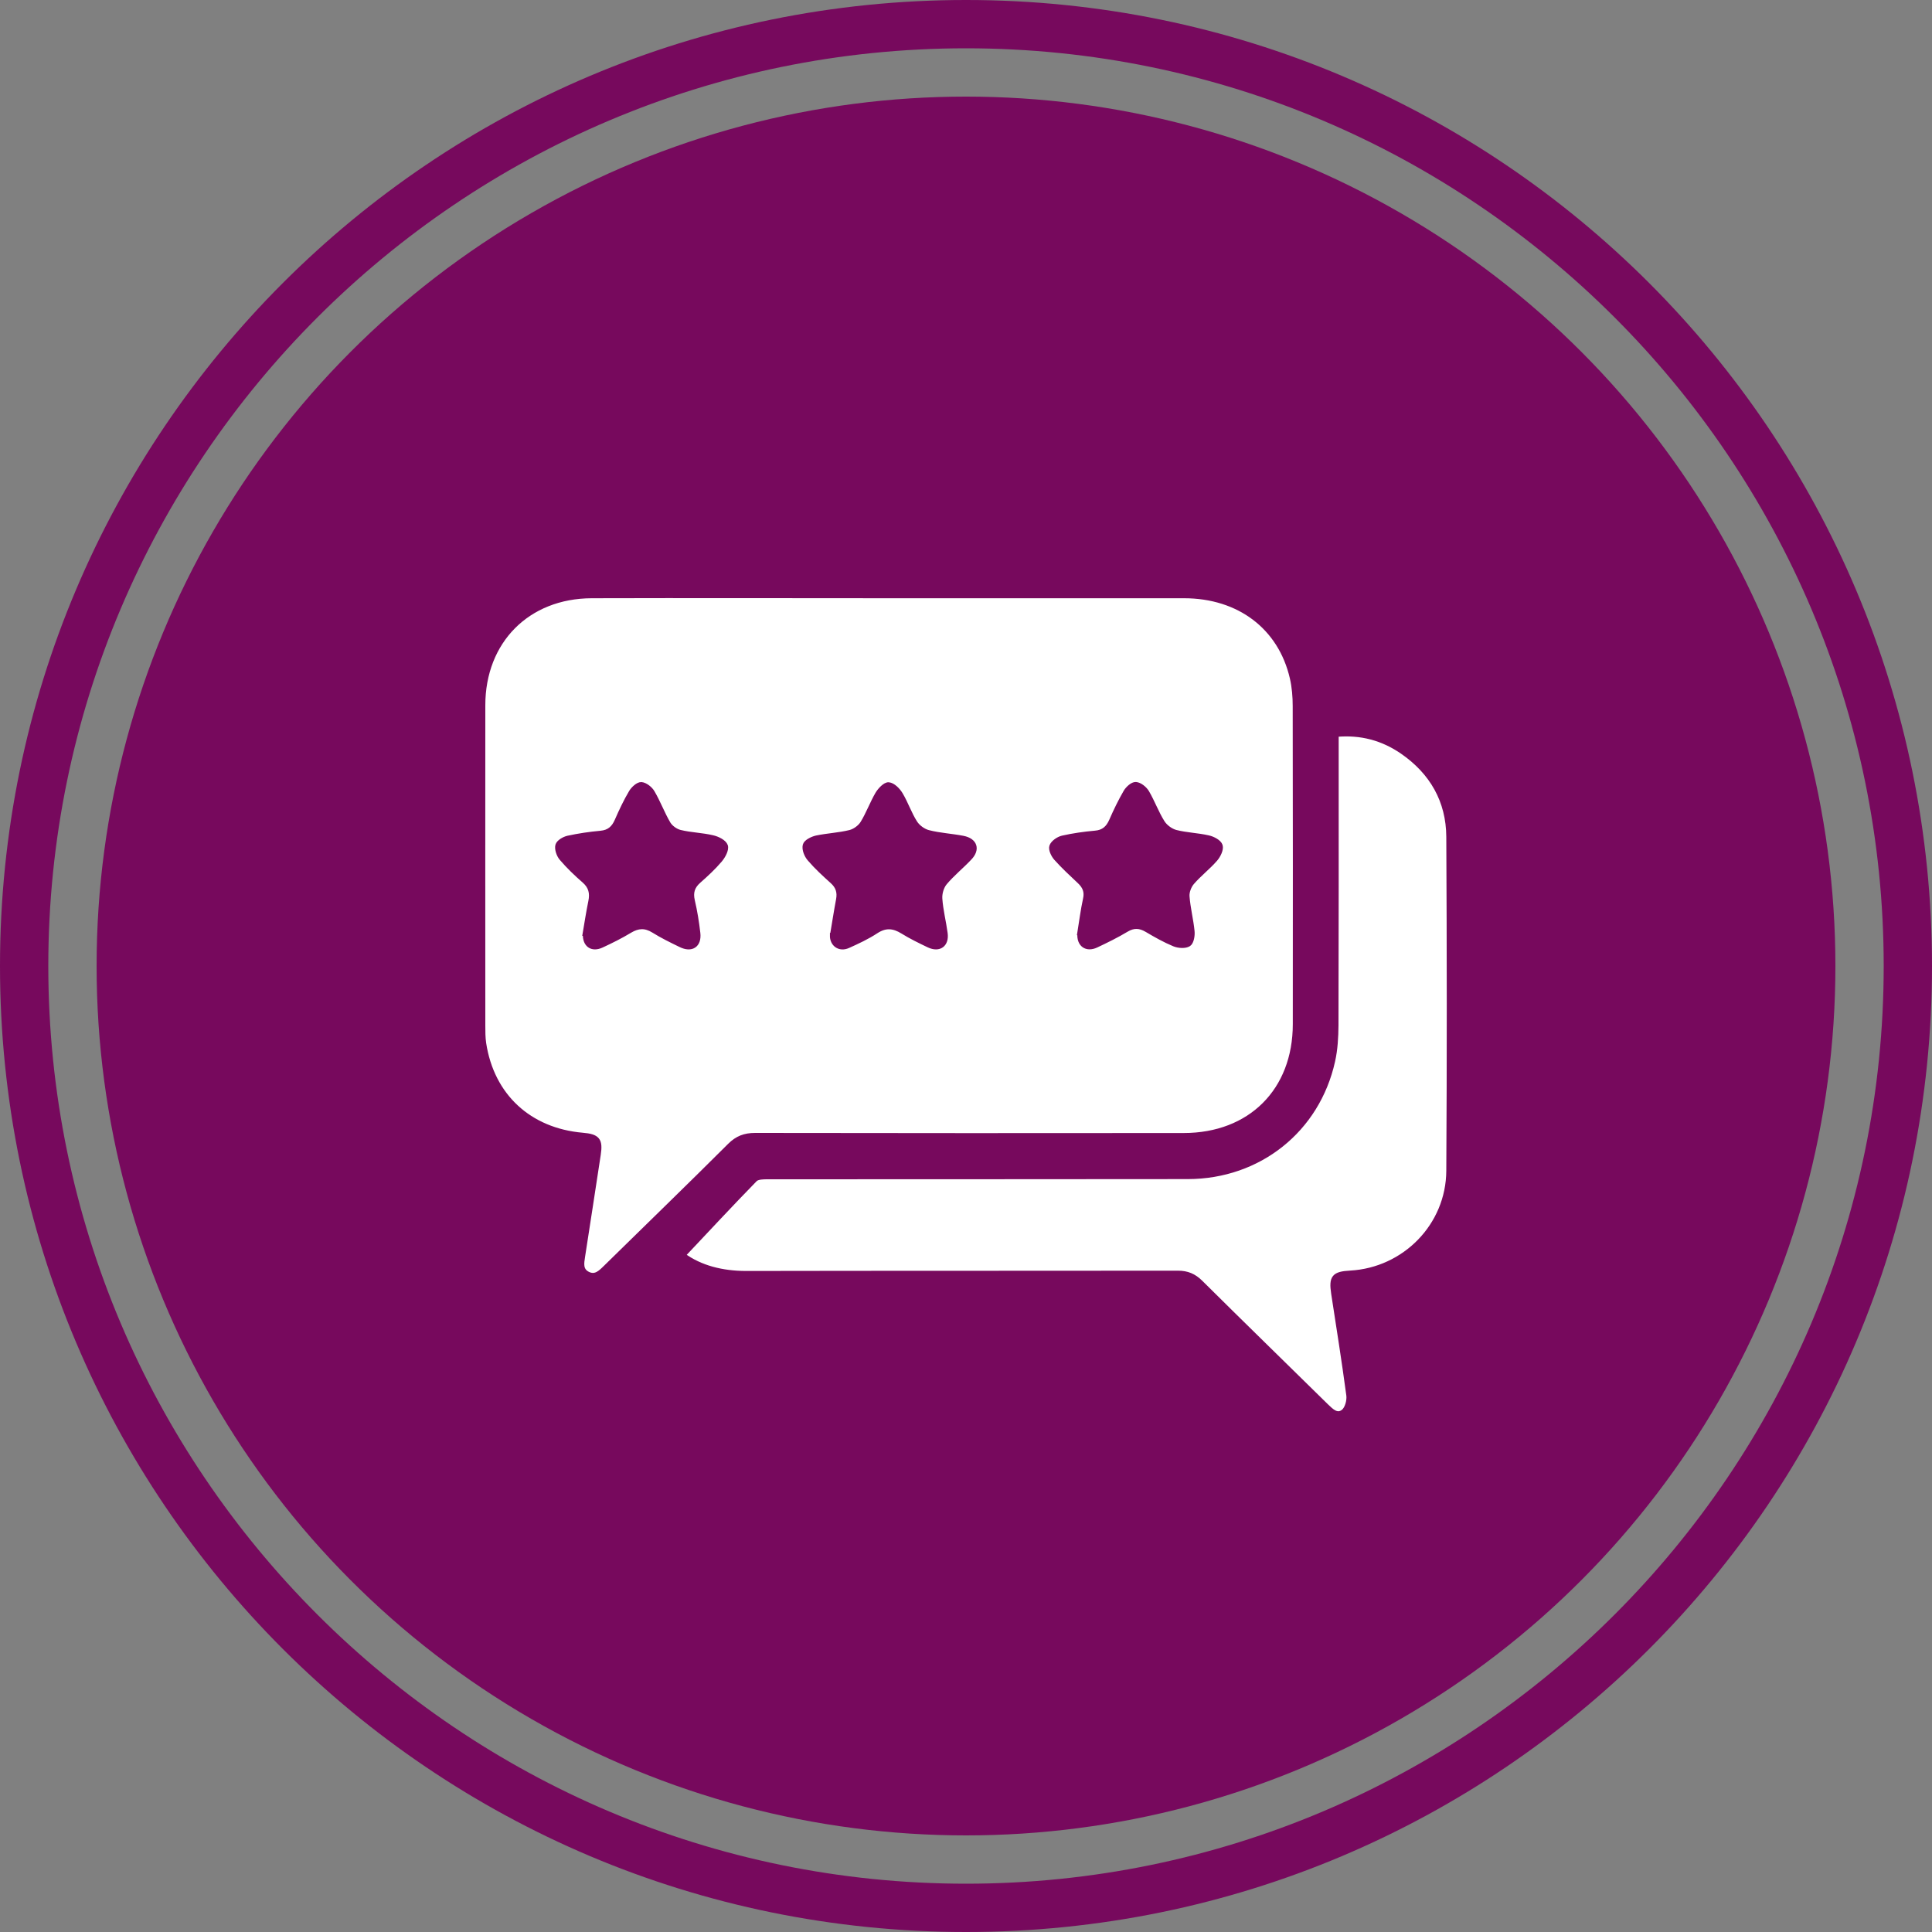
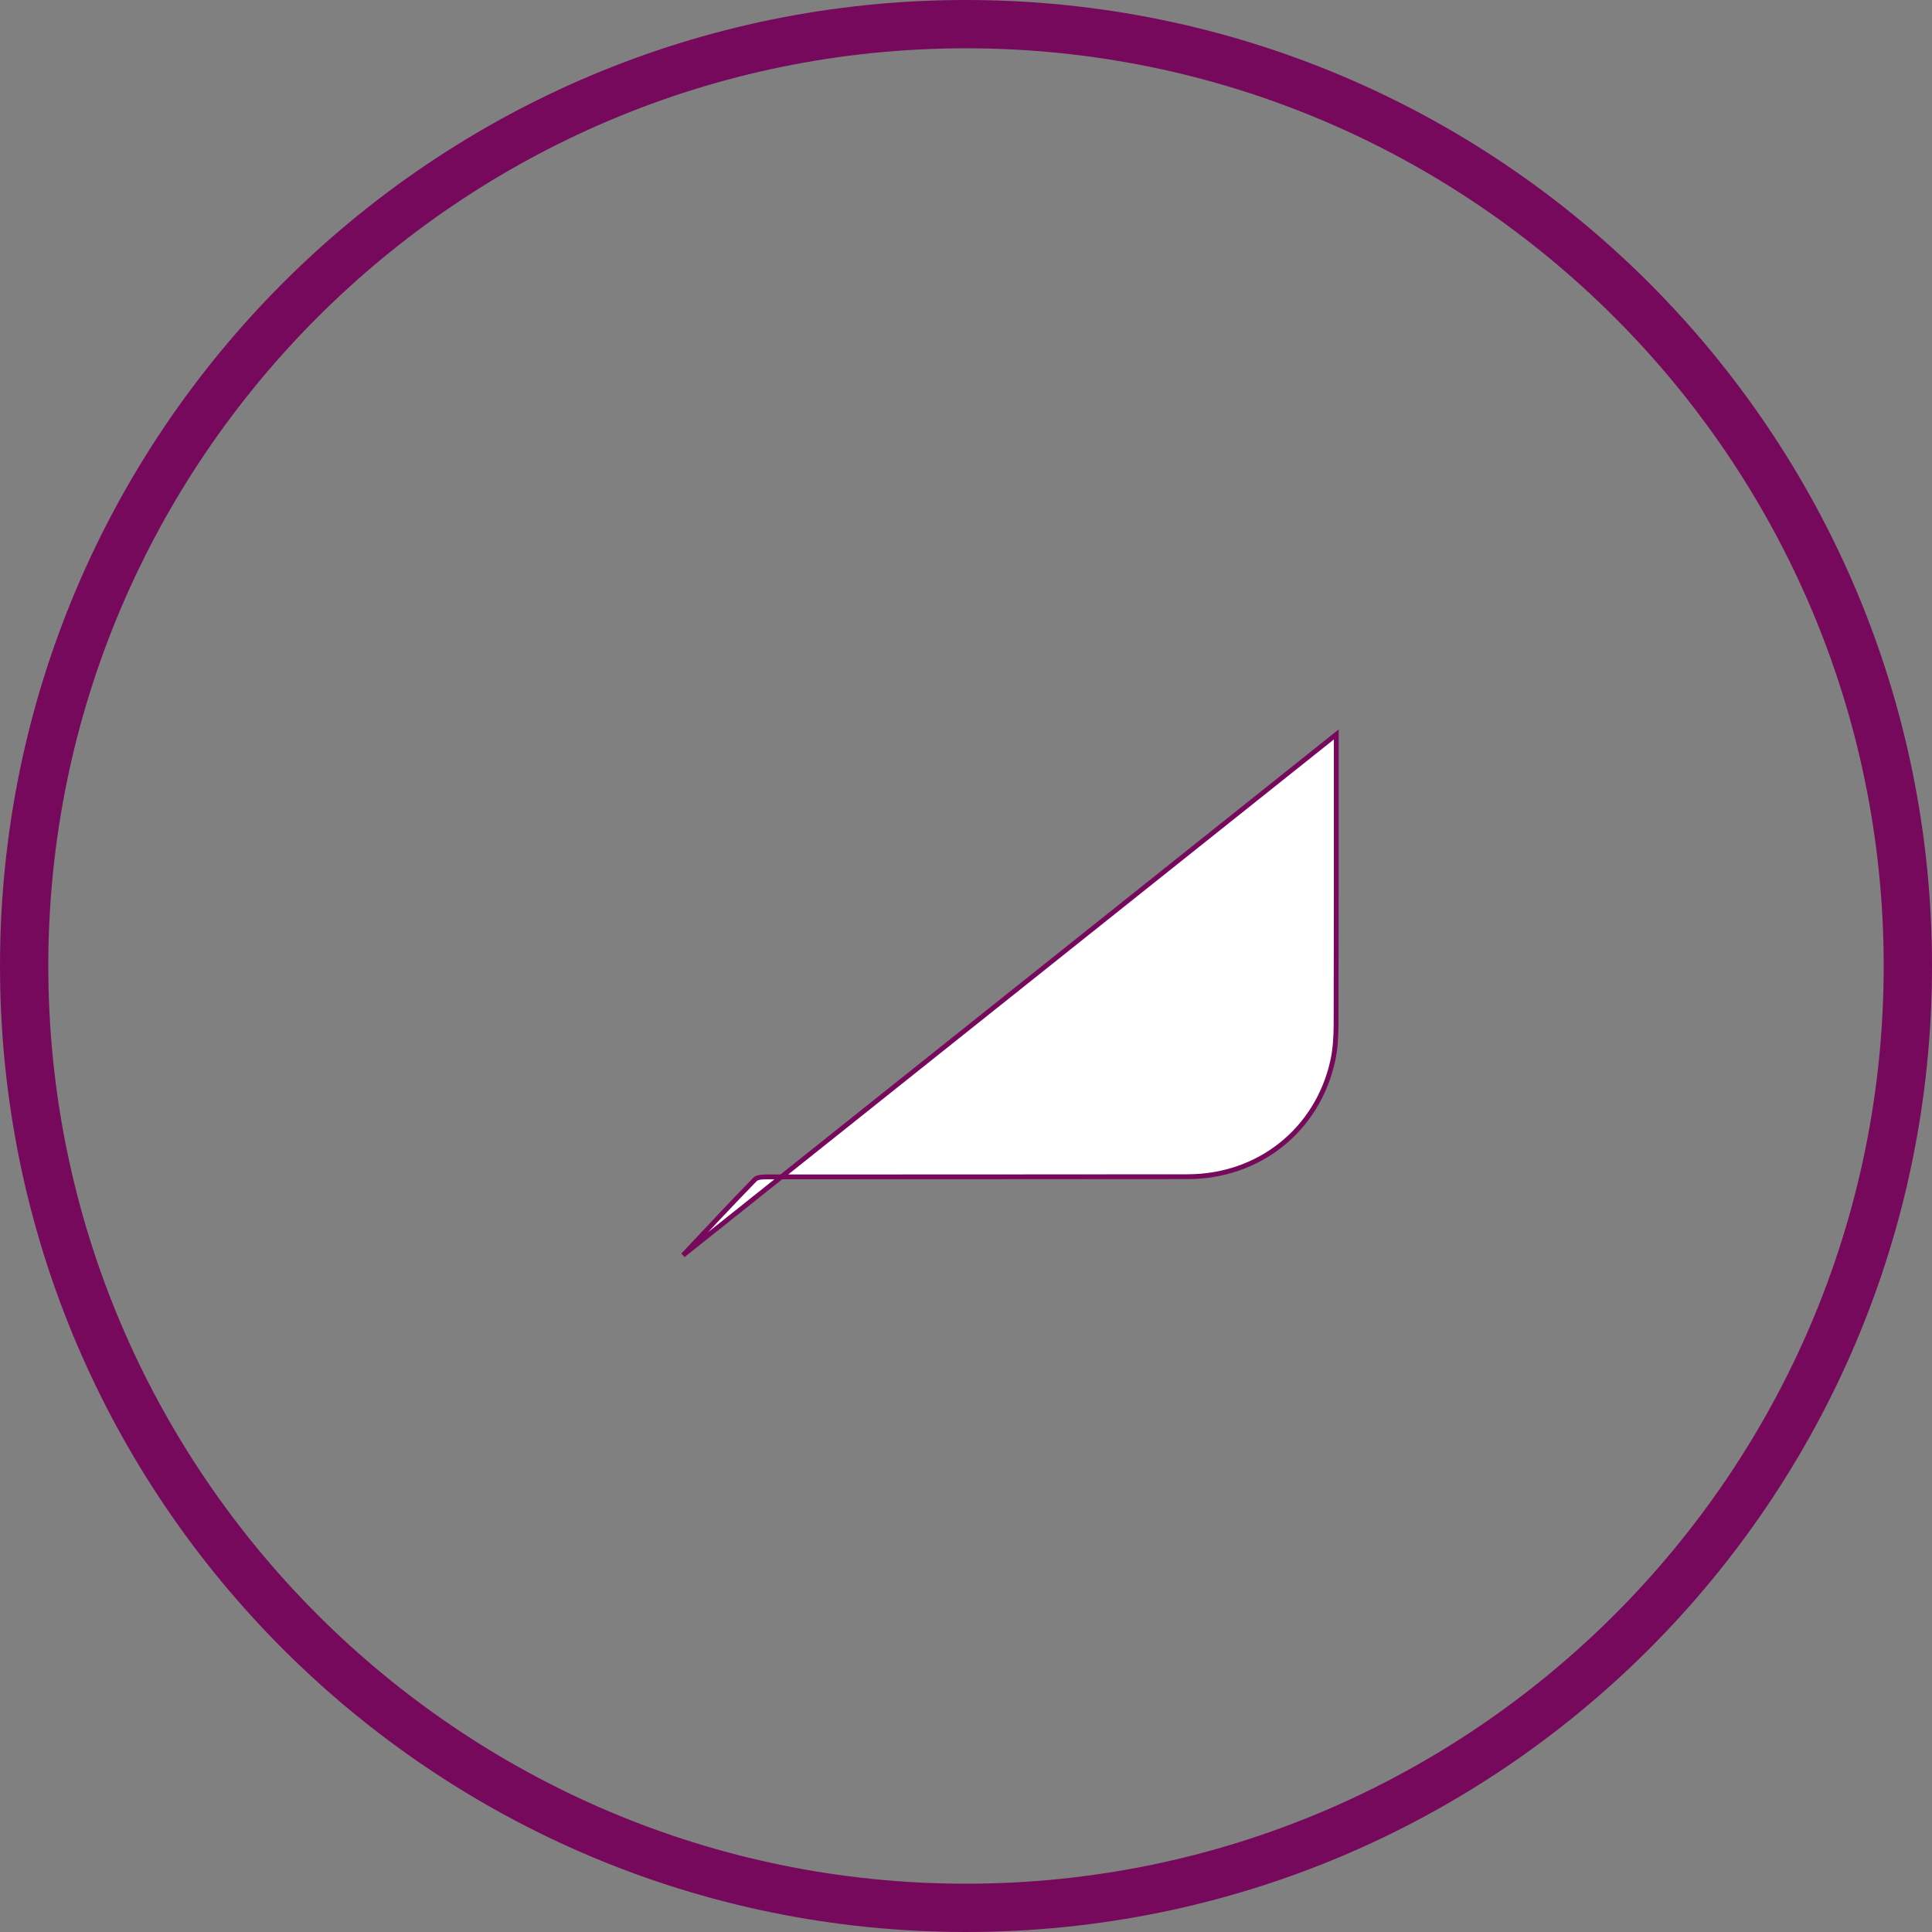
<svg xmlns="http://www.w3.org/2000/svg" id="Capa_1" data-name="Capa 1" viewBox="0 0 200 200">
  <rect x="0" y="0" width="200" height="200" fill="#808080" stroke="none" />
  <defs>
    <style>
      .cls-1 {
        fill: #77095d;
        stroke-width: 0px;
      }

      .cls-2 {
        fill: #fff;
        stroke: #77095d;
        stroke-linecap: round;
        stroke-miterlimit: 10;
        stroke-width: .5px;
      }
    </style>
  </defs>
-   <circle class="cls-1" cx="100" cy="100" r="90" />
  <path class="cls-1" d="M100,5c52.38,0,95,42.62,95,95s-42.62,95-95,95S5,152.38,5,100,47.62,5,100,5M100,0C44.77,0,0,44.77,0,100s44.77,100,100,100,100-44.77,100-100S155.23,0,100,0h0Z" />
  <g>
-     <path class="cls-2" d="M92.08,61.68c10.16,0,20.33,0,30.49,0,5.71,0,9.99,3.25,11.2,8.49.22.95.3,1.96.3,2.94.02,10.97.02,21.94.01,32.91,0,6.88-4.64,11.52-11.55,11.52-14.79.02-29.57.01-44.36-.01-1.07,0-1.85.29-2.62,1.06-4.26,4.25-8.58,8.43-12.88,12.65-.52.51-1.04,1.03-1.81.65-.79-.39-.65-1.12-.54-1.83.55-3.51,1.08-7.03,1.62-10.54.23-1.5-.07-1.88-1.63-2.01-5.53-.48-9.4-4.06-10.23-9.5-.09-.61-.09-1.24-.09-1.87,0-11.04-.01-22.09,0-33.13,0-6.64,4.62-11.31,11.26-11.33,10.27-.03,20.55,0,30.82,0ZM60.59,96.63c-.07,1.17.68,1.7,1.69,1.23.99-.46,1.98-.95,2.92-1.52.85-.51,1.59-.55,2.45-.02.9.56,1.86,1.03,2.81,1.49,1.13.56,1.93.03,1.79-1.21-.13-1.13-.31-2.25-.57-3.36-.2-.86,0-1.48.65-2.05.77-.68,1.53-1.38,2.19-2.16.34-.4.71-1.08.58-1.47-.14-.4-.83-.74-1.34-.85-1.1-.26-2.26-.28-3.36-.55-.46-.11-.99-.49-1.23-.9-.61-1.04-1.03-2.19-1.64-3.23-.22-.38-.74-.79-1.14-.82-.33-.02-.82.43-1.04.79-.56.94-1.03,1.94-1.47,2.95-.34.78-.82,1.22-1.71,1.3-1.13.1-2.26.27-3.37.51-.41.09-.97.42-1.06.75-.1.39.11,1,.4,1.34.71.83,1.51,1.6,2.34,2.32.7.61.85,1.29.67,2.16-.23,1.11-.4,2.24-.58,3.3ZM86.16,96.82c-.02.92.74,1.48,1.62,1.09,1-.45,2.01-.92,2.92-1.52.97-.63,1.8-.55,2.74.03.87.54,1.8.99,2.72,1.43,1.07.5,1.85-.07,1.69-1.24-.16-1.2-.47-2.38-.55-3.58-.04-.54.16-1.23.5-1.64.77-.92,1.73-1.69,2.56-2.57.87-.9.57-1.81-.67-2.05-1.19-.23-2.41-.29-3.58-.59-.52-.13-1.1-.55-1.39-1.01-.59-.92-.94-1.99-1.5-2.93-.27-.45-.78-.97-1.23-1.01-.35-.03-.89.54-1.14.96-.57.98-.96,2.07-1.55,3.03-.27.43-.82.83-1.31.95-1.13.28-2.32.33-3.47.57-.45.1-1.09.42-1.17.76-.11.42.15,1.06.47,1.42.71.83,1.53,1.58,2.35,2.32.58.52.77,1.11.63,1.87-.23,1.22-.42,2.46-.63,3.71ZM111.78,96.67c-.08,1.09.68,1.66,1.69,1.19,1.06-.5,2.12-1.02,3.12-1.62.76-.46,1.41-.42,2.15.02.91.54,1.85,1.07,2.82,1.47.44.18,1.13.23,1.49,0,.29-.19.41-.89.36-1.34-.12-1.2-.43-2.38-.52-3.59-.04-.47.19-1.08.51-1.45.74-.86,1.66-1.56,2.4-2.41.32-.37.64-1.02.52-1.4-.12-.38-.77-.72-1.25-.82-1.1-.25-2.26-.28-3.36-.56-.52-.14-1.09-.56-1.38-1.02-.62-.99-1.02-2.11-1.61-3.12-.23-.38-.73-.79-1.14-.82-.34-.02-.83.43-1.04.79-.55.95-1.03,1.94-1.47,2.95-.34.78-.82,1.23-1.71,1.3-1.13.1-2.26.26-3.37.51-.43.1-.97.47-1.11.85-.12.32.16.91.44,1.23.76.85,1.59,1.62,2.42,2.4.56.52.8,1.07.62,1.85-.26,1.18-.4,2.38-.6,3.58Z" />
-     <path class="cls-2" d="M70.71,129.94c2.49-2.64,4.93-5.27,7.44-7.84.26-.27.88-.27,1.33-.27,14.49-.01,28.99,0,43.48-.02,7.37-.01,13.42-4.84,15-11.97.27-1.2.34-2.47.35-3.71.03-9.58.02-19.15.02-28.73v-1.37c2.57-.23,4.82.39,6.84,1.78,3.07,2.12,4.78,5.09,4.8,8.82.06,11.52.07,23.04,0,34.57-.03,5.67-4.56,10.27-10.19,10.58-1.69.09-1.98.45-1.73,2.11.54,3.51,1.1,7.03,1.57,10.55.07.55-.15,1.37-.54,1.69-.66.54-1.26-.07-1.78-.57-4.34-4.27-8.71-8.52-13.03-12.81-.68-.67-1.38-.96-2.33-.96-14.9.02-29.8,0-44.69.03-2.5,0-4.76-.58-6.52-1.87Z" />
+     <path class="cls-2" d="M70.71,129.94c2.49-2.64,4.93-5.27,7.44-7.84.26-.27.88-.27,1.33-.27,14.49-.01,28.99,0,43.48-.02,7.37-.01,13.42-4.84,15-11.97.27-1.2.34-2.47.35-3.71.03-9.58.02-19.15.02-28.73v-1.37Z" />
  </g>
</svg>